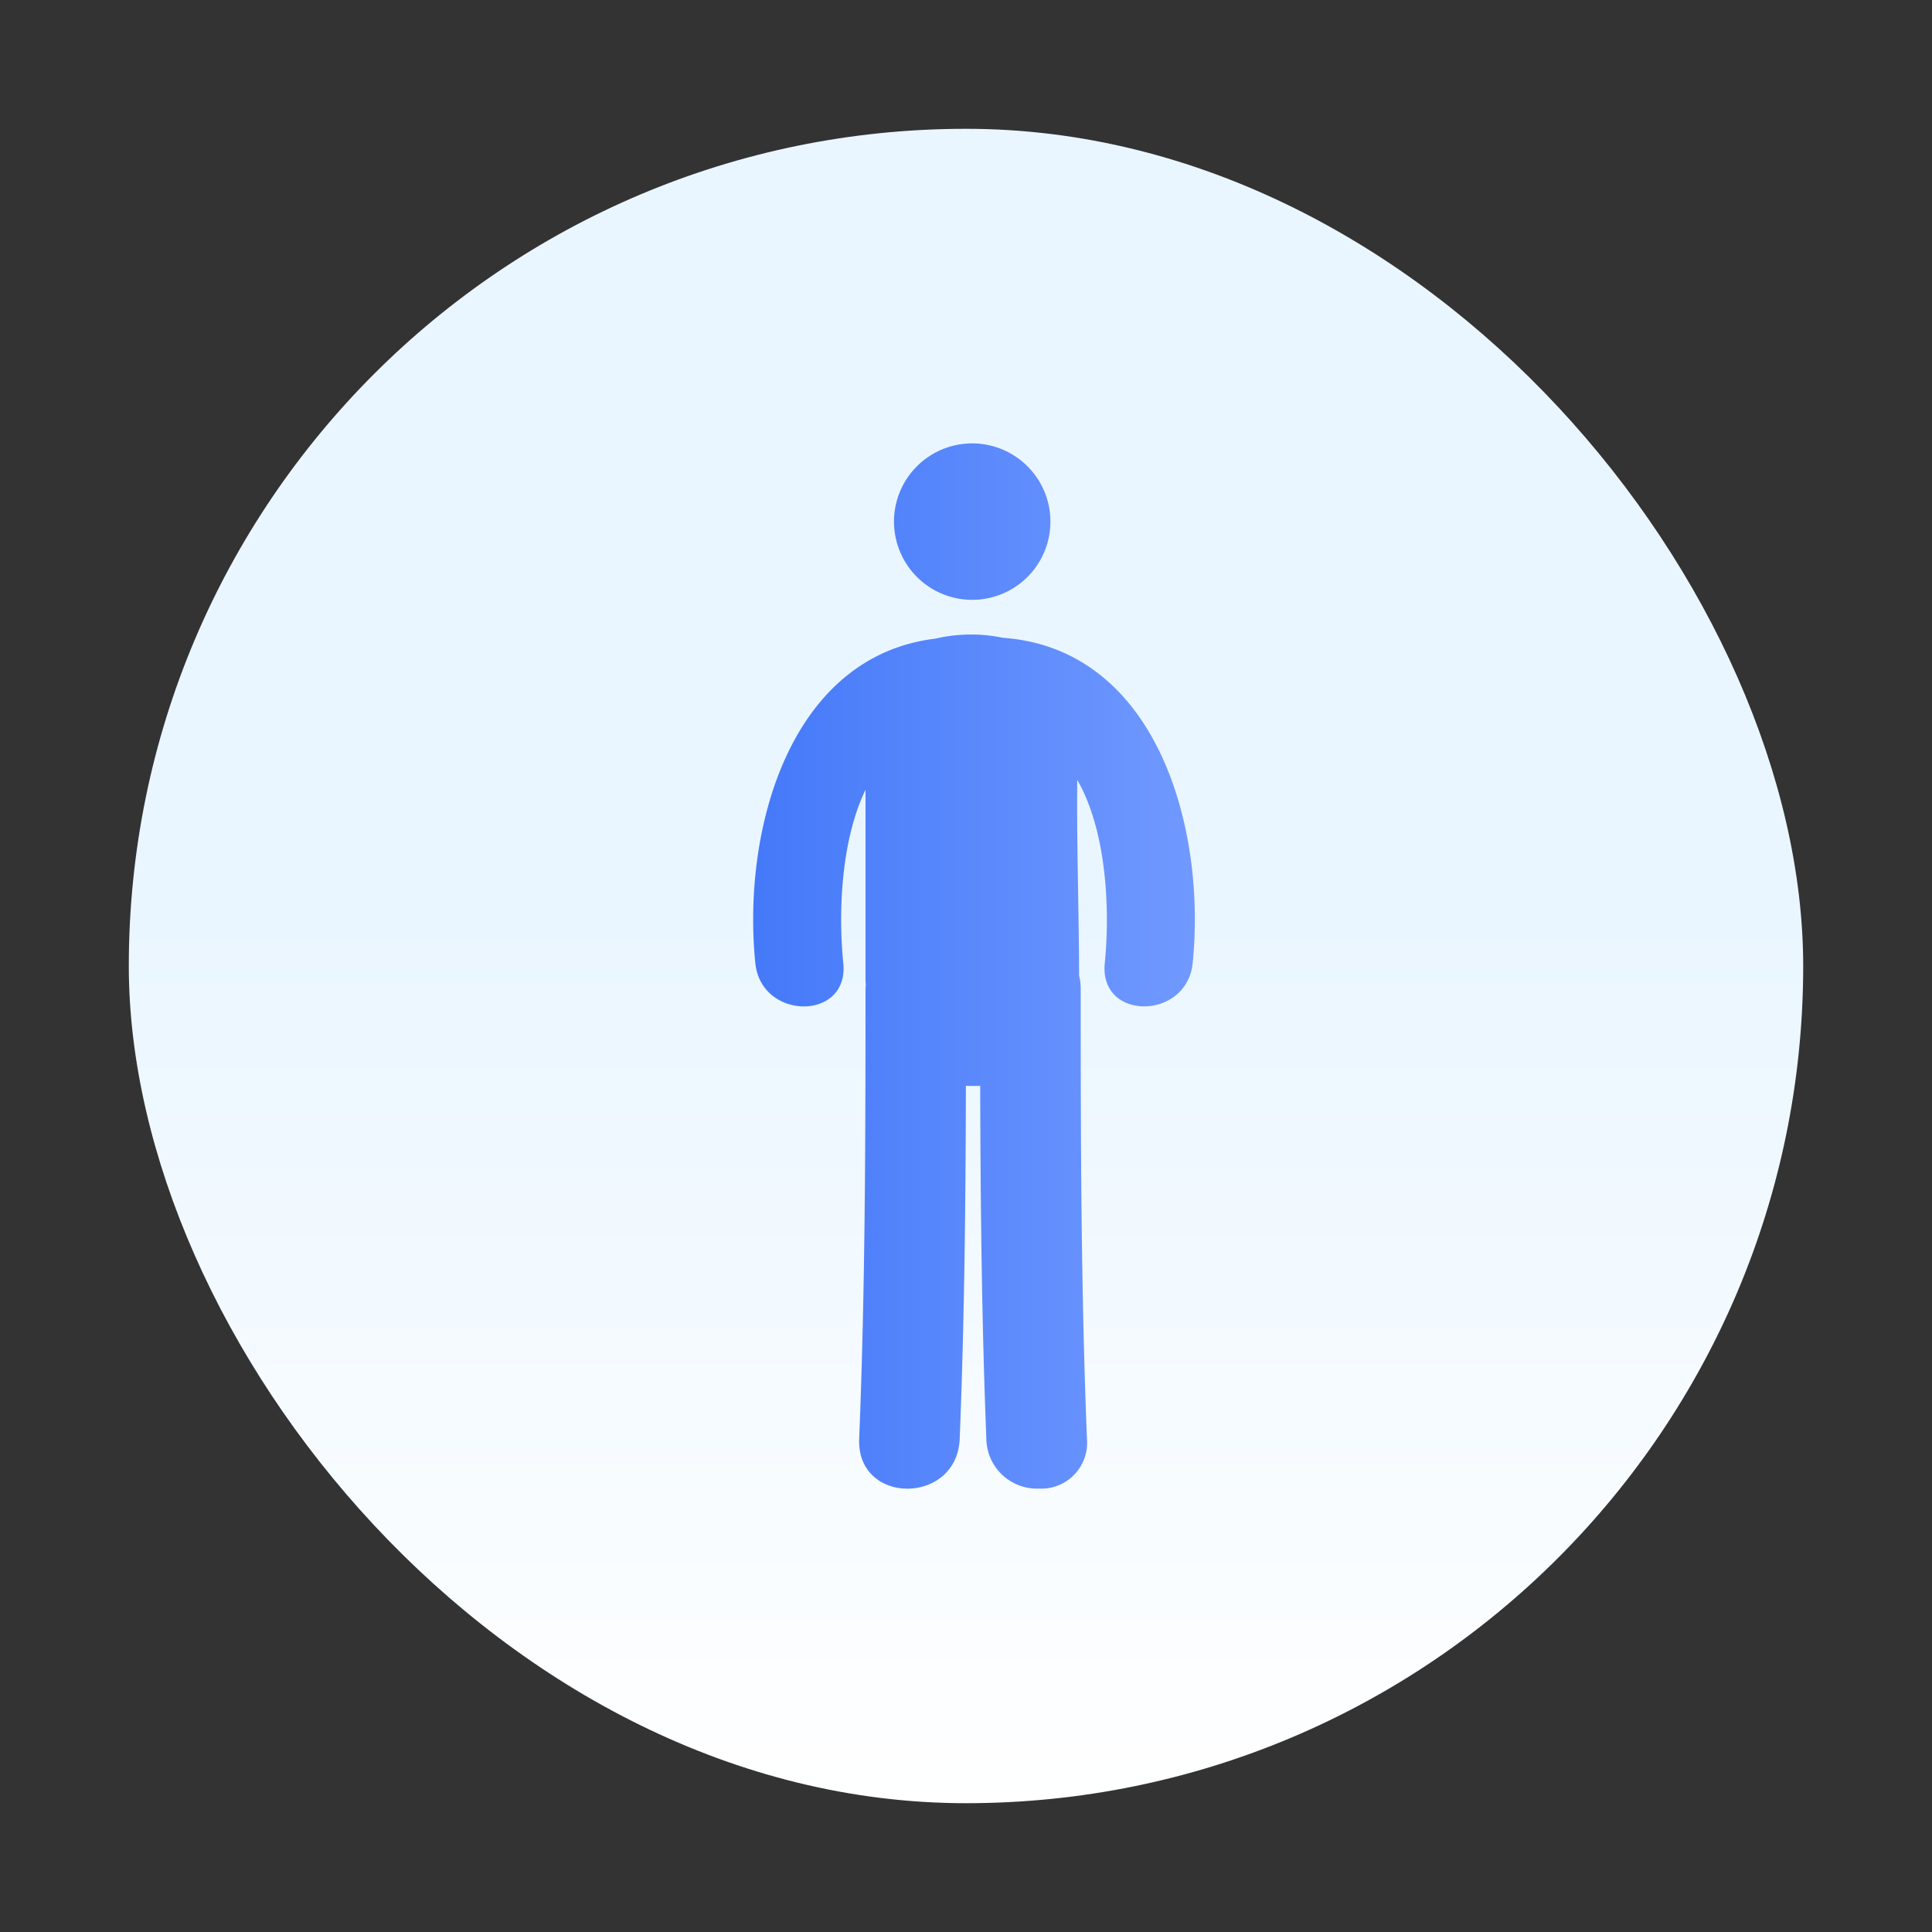
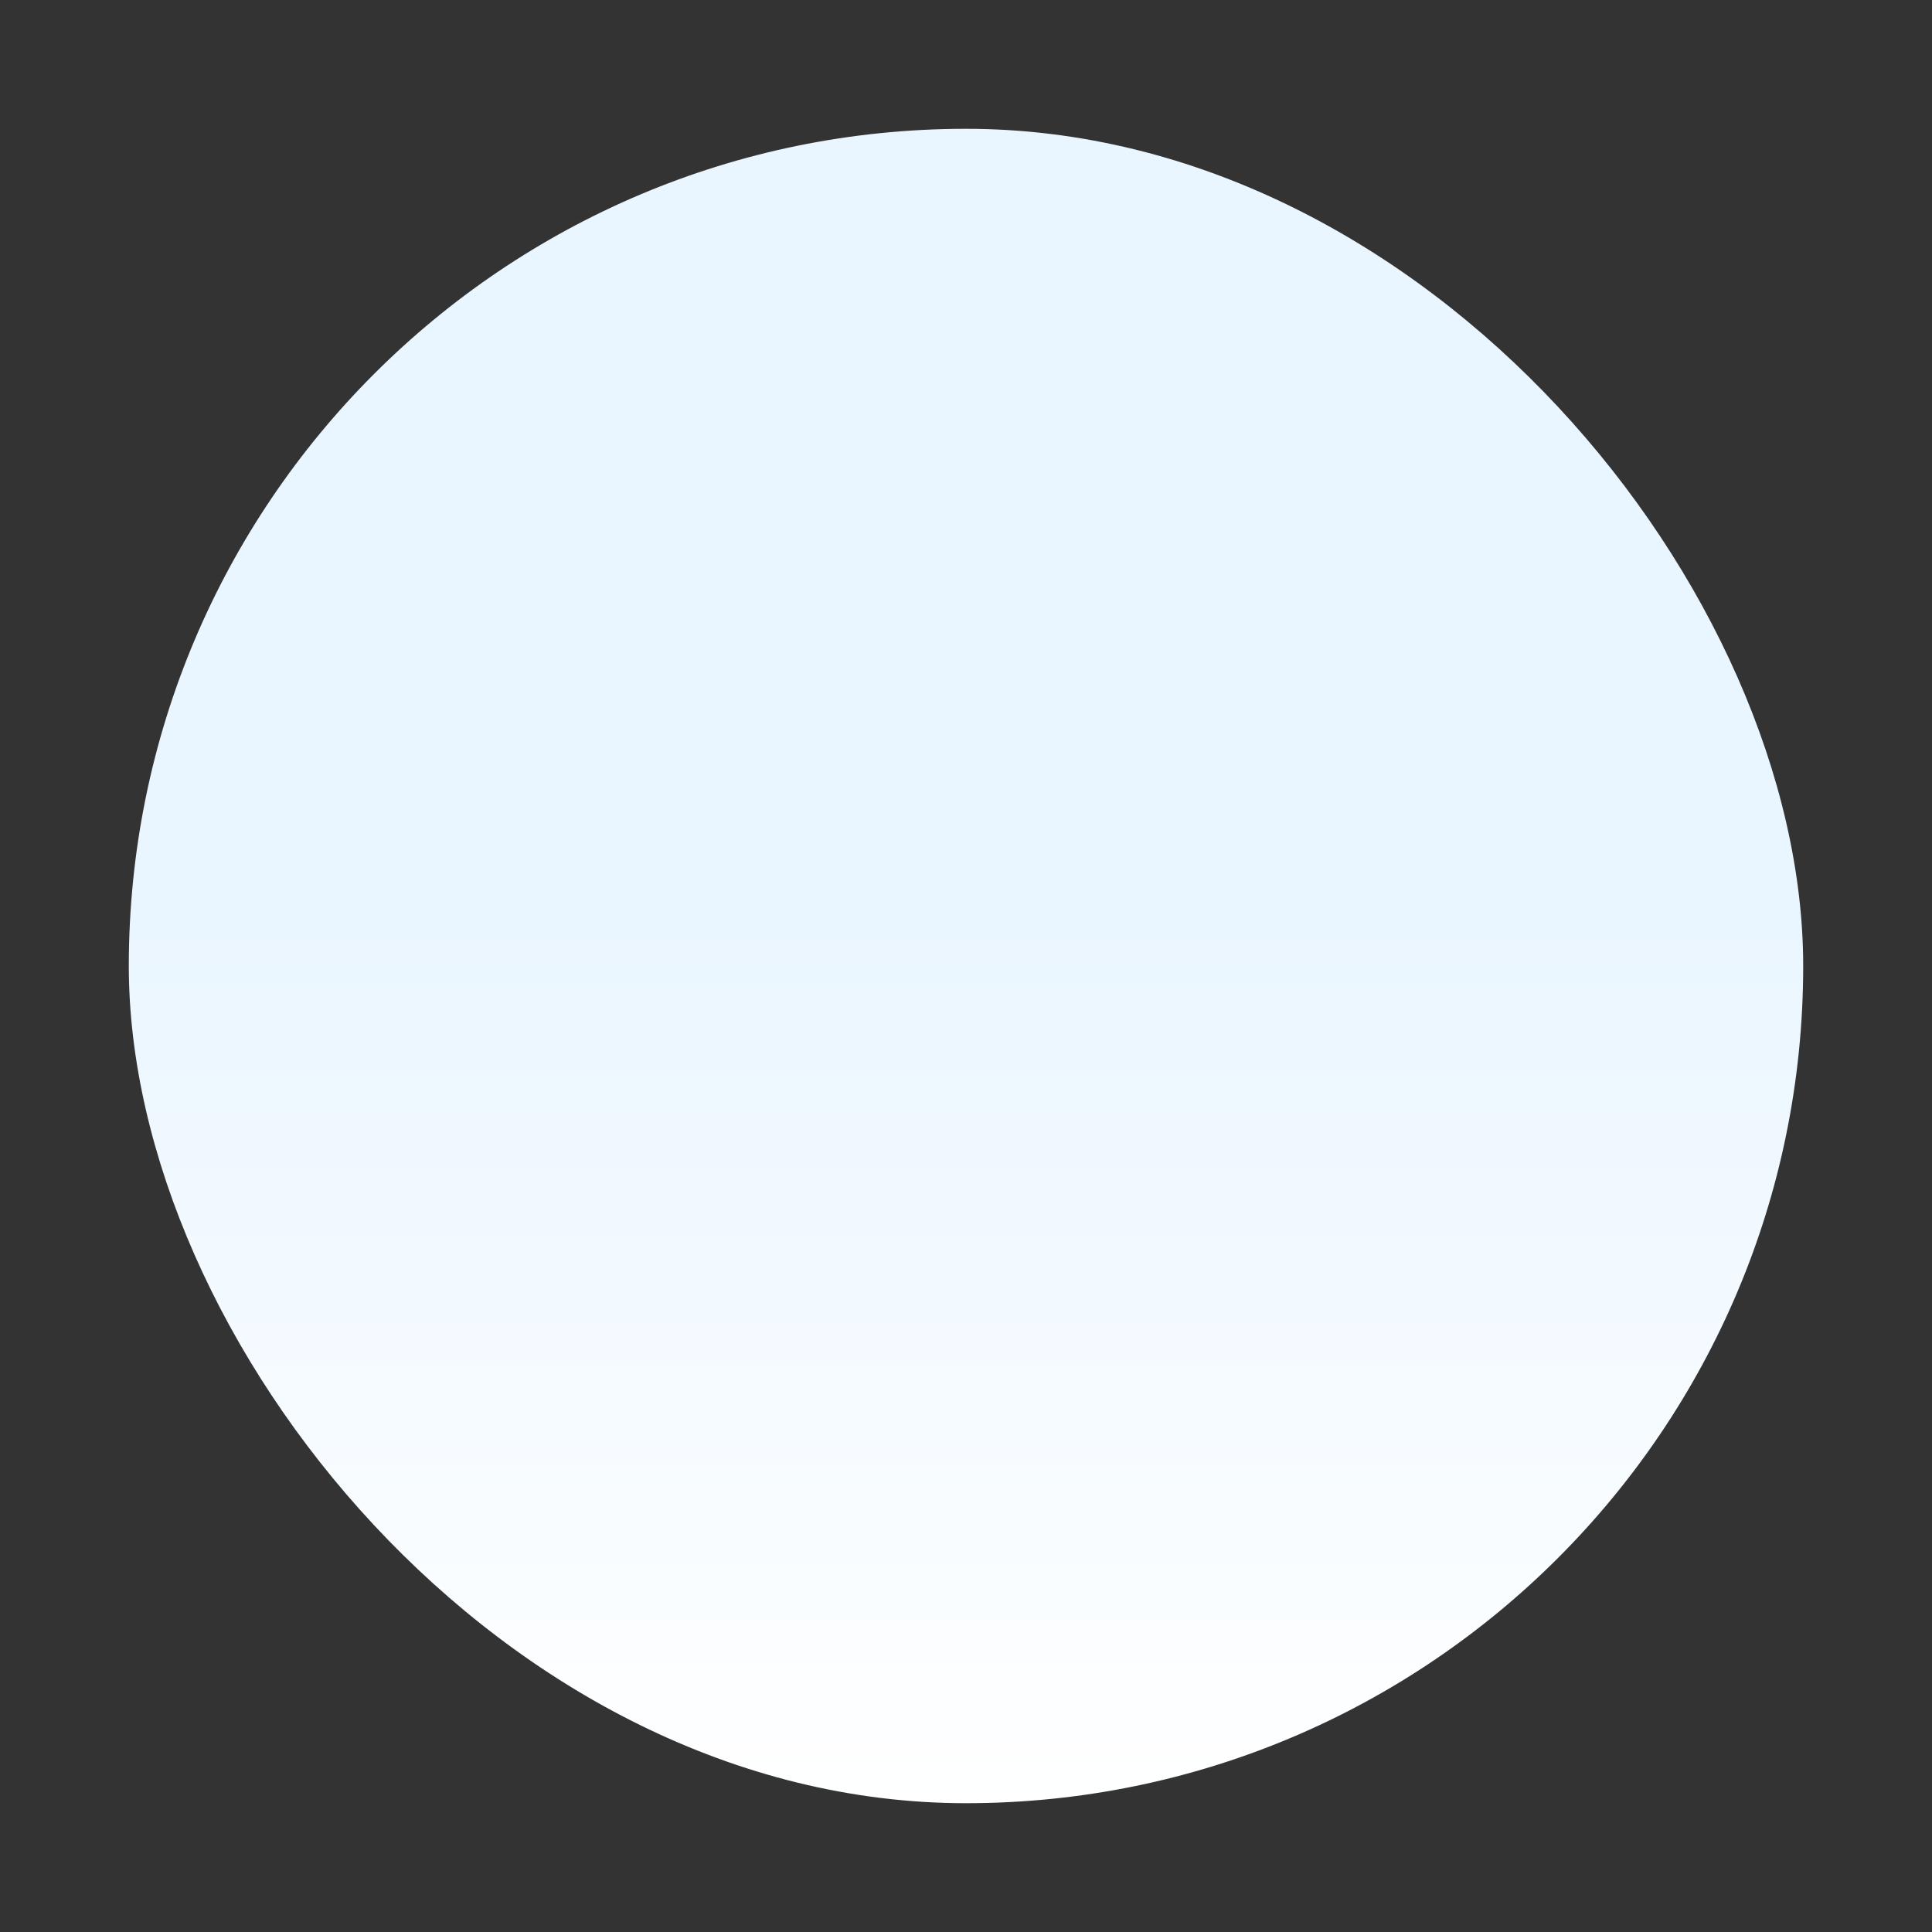
<svg xmlns="http://www.w3.org/2000/svg" id="Accessibility" width="120" height="120" viewBox="0 0 120 120">
  <rect x="0" y="0" width="120" height="120" fill="#333333" stroke="none" />
  <defs>
    <linearGradient id="linear-gradient" x1="0.5" y1="1" x2="0.5" gradientUnits="objectBoundingBox">
      <stop offset="0" stop-color="#fff" />
      <stop offset="0.527" stop-color="#eaf6ff" />
      <stop offset="1" stop-color="#eaf6ff" />
    </linearGradient>
    <linearGradient id="linear-gradient-2" y1="1" x2="1" y2="1" gradientUnits="objectBoundingBox">
      <stop offset="0" stop-color="#4378f9" />
      <stop offset="1" stop-color="#729aff" />
    </linearGradient>
  </defs>
-   <rect id="Rectangle" width="120" height="120" fill="none" />
  <g id="list" transform="translate(20.929 22.699)">
    <rect id="Rectangle-2" data-name="Rectangle" width="104" height="104" rx="52" transform="translate(-12.929 -14.699)" fill="url(#linear-gradient)" />
    <g id="Group_233" data-name="Group 233" transform="translate(-5282.429 -14615.699)">
-       <path id="Union_6" data-name="Union 6" d="M-5279.9-14557.051c-.29-7.3-.363-14.609-.382-21.918a8.157,8.157,0,0,1-.888,0c-.016,7.309-.092,14.617-.385,21.922-.165,4.128-6.41,4.143-6.244,0,.378-9.318.393-18.642.393-27.972,0-.062.015-.117.018-.18-.007-.136-.018-.264-.018-.4v-11.755c-1.556,3.225-1.684,7.76-1.38,10.769.363,3.6-5.1,3.562-5.463,0-.833-8.252,2.117-19.067,11.2-20.161a9.7,9.7,0,0,1,4.179-.05c9.546.692,12.639,11.787,11.785,20.207-.36,3.563-5.826,3.6-5.459,0,.323-3.2.15-8.142-1.709-11.381-.044,4.047.106,8.1.113,12.151a3.432,3.432,0,0,1,.1.8c0,9.329.015,18.652.389,27.971a2.851,2.851,0,0,1-.79,2.233,2.853,2.853,0,0,1-2.2.865,3.141,3.141,0,0,1-2.282-.864A3.136,3.136,0,0,1-5279.9-14557.051Zm-5.738-56.959a4.863,4.863,0,0,1,4.857-4.861,4.863,4.863,0,0,1,4.861,4.862,4.859,4.859,0,0,1-4.861,4.856,4.859,4.859,0,0,1-4.855-4.857Z" transform="translate(10602.664 29239.41)" fill="url(#linear-gradient-2)" />
-     </g>
+       </g>
  </g>
</svg>